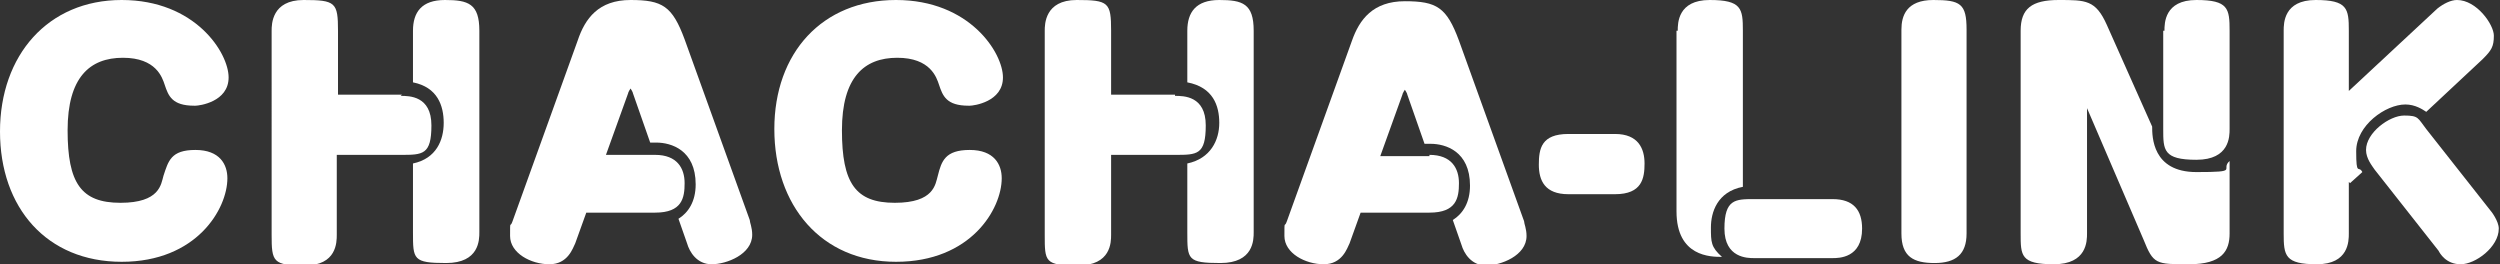
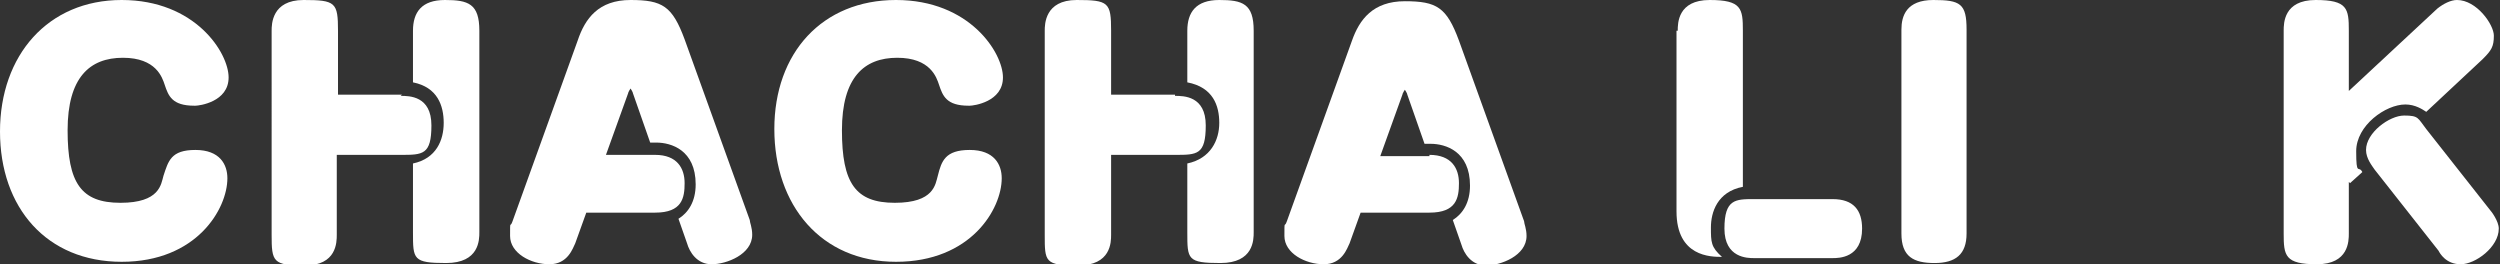
<svg xmlns="http://www.w3.org/2000/svg" id="_レイヤー_2" data-name=" レイヤー 2" viewBox="0 0 203.4 21.5">
  <rect x="0" y="0" width="203.4" height="21.5" fill="#333333" stroke="none" />
  <defs>
    <style>      .cls-1 {        fill: #fff;        stroke-width: 0px;      }    </style>
  </defs>
  <g id="_レイヤー_1-2" data-name=" レイヤー 1-2">
    <g>
      <path class="cls-1" d="M15.8,8.6c-1.8,0-2.1-.8-2.4-1.7-.2-.6-.7-2.2-3.4-2.2s-4.5,1.6-4.5,5.9,1.1,5.9,4.3,5.9,3.3-1.5,3.5-2.2c.4-1.2.6-2.1,2.6-2.1s2.6,1.2,2.6,2.3c0,2.5-2.5,6.8-8.6,6.8S0,16.9,0,10.7,3.9,0,9.9,0s8.7,4.3,8.7,6.3-2.4,2.3-2.7,2.3h0Z" />
      <path class="cls-1" d="M32.6,7.8c.7,0,2.5,0,2.5,2.4s-.7,2.4-2.5,2.4h-5.2v6.5c0,.6,0,2.5-2.6,2.5s-2.7-.3-2.7-2.5V2.5c0-.5,0-2.5,2.6-2.5s2.8.2,2.8,2.5v5.2h5.2ZM33.6,2.5c0-1.5.7-2.5,2.6-2.5s2.8.3,2.8,2.5v16.4c0,.6,0,2.5-2.7,2.5s-2.7-.3-2.7-2.5v-5.6c1.9-.4,2.5-1.9,2.5-3.3s-.5-2.9-2.5-3.3c0,0,0-4.3,0-4.3Z" />
      <path class="cls-1" d="M53.3,12.6c1.8,0,2.4,1.1,2.4,2.3s-.2,2.4-2.4,2.4h-5.6l-.9,2.5c-.2.4-.6,1.7-2.1,1.7s-3.2-.9-3.2-2.3,0-.6.2-1.2l5.3-14.7C47.6,1.5,48.7,0,51.3,0s3.4.5,4.4,3.2l5.3,14.7c0,.2.2.6.2,1.2,0,1.6-2.1,2.4-3.3,2.4s-1.8-1-2-1.7l-.7-2c.8-.5,1.4-1.4,1.4-2.8,0-2.8-2-3.4-3.2-3.4h-.5l-1.4-4c0-.1-.2-.4-.2-.4s-.2.3-.2.4l-1.8,5h3.9Z" />
      <path class="cls-1" d="M78.8,8.6c-1.8,0-2.1-.8-2.4-1.7-.2-.6-.7-2.2-3.4-2.2s-4.5,1.6-4.5,5.9,1.1,5.9,4.3,5.9,3.3-1.5,3.5-2.2c.3-1.2.6-2.1,2.6-2.1s2.6,1.2,2.6,2.3c0,2.5-2.5,6.8-8.6,6.8s-9.9-4.6-9.9-10.8S66.9,0,72.9,0s8.7,4.3,8.7,6.3-2.4,2.3-2.7,2.3h0Z" />
      <path class="cls-1" d="M95.6,7.8c.7,0,2.5,0,2.5,2.4s-.7,2.4-2.5,2.4h-5.2v6.5c0,.6,0,2.5-2.7,2.5s-2.7-.3-2.7-2.5V2.5c0-.5,0-2.5,2.6-2.5s2.8.2,2.8,2.5v5.2h5.2ZM96.6,2.5c0-1.5.7-2.5,2.6-2.5s2.8.3,2.8,2.5v16.4c0,.6,0,2.5-2.7,2.5s-2.7-.3-2.7-2.5v-5.6c1.9-.4,2.6-1.9,2.6-3.3s-.5-2.9-2.6-3.3V2.5Z" />
      <path class="cls-1" d="M116.3,12.6c1.8,0,2.4,1.1,2.4,2.3s-.2,2.4-2.4,2.4h-5.6l-.9,2.5c-.2.4-.6,1.7-2.1,1.7s-3.2-.9-3.2-2.3,0-.6.2-1.2l5.3-14.7c.6-1.7,1.7-3.2,4.3-3.2s3.4.5,4.4,3.2l5.3,14.7c0,.2.2.6.2,1.2,0,1.6-2.1,2.4-3.3,2.4s-1.8-1-2-1.7l-.7-2c.8-.5,1.4-1.4,1.4-2.8,0-2.8-2-3.4-3.2-3.4h-.5l-1.4-4c0-.1-.2-.4-.2-.4s-.2.3-.2.4l-1.8,5h4Z" />
-       <path class="cls-1" d="M131.4,10.9c1.9,0,2.4,1.2,2.4,2.4s-.2,2.5-2.4,2.5h-3.8c-1.9,0-2.4-1.1-2.4-2.4s.2-2.5,2.4-2.5h3.8Z" />
      <path class="cls-1" d="M136.5,2.5c0-.6,0-2.5,2.6-2.5s2.7.7,2.7,2.5v12.7c-2.1.4-2.6,2.1-2.6,3.3s0,1.6.9,2.4c-.9,0-3.7,0-3.7-3.7V2.5h0ZM142.7,21c-.5,0-2.4,0-2.4-2.4s.9-2.4,2.4-2.4h6.4c1.7,0,2.4.9,2.4,2.4,0,2.4-1.9,2.4-2.4,2.4h-6.4Z" />
      <path class="cls-1" d="M160,19c0,1.7-.9,2.4-2.6,2.4s-2.7-.5-2.7-2.4V2.4c0-1.1.4-2.4,2.6-2.4s2.7.3,2.7,2.4v16.6h0Z" />
-       <path class="cls-1" d="M181.4,19c0,1.4-.6,2.5-3.3,2.5s-2.9,0-3.7-2l-4.6-10.7v10.2c0,.6,0,2.5-2.7,2.5s-2.7-.7-2.7-2.5V2.5c0-1.8.9-2.5,3.1-2.5s3,0,3.9,2l3.7,8.3c0,.8,0,3.7,3.6,3.7s1.9-.2,2.7-.9v5.8h0ZM176.1,2.5c0-.6,0-2.5,2.6-2.5s2.7.7,2.7,2.5v8c0,.6,0,2.5-2.7,2.5s-2.7-.8-2.7-2.5V2.5Z" />
      <path class="cls-1" d="M191.1,14.8v4.2c0,.6,0,2.5-2.6,2.5s-2.7-.7-2.7-2.5V2.5c0-.6,0-2.5,2.6-2.5s2.7.7,2.7,2.5v4.9l7.2-6.7C198.8.3,199.4,0,199.9,0,201.5,0,202.9,2,202.9,2.9s-.2,1.2-.9,1.9l-4.6,4.3c-.3-.2-.9-.6-1.7-.6-1.6,0-4,1.7-4,3.8s.2,1.1.5,1.7l-1,.9ZM193.2,13.8c-.2-.3-.7-.9-.7-1.6,0-1.4,1.9-2.8,3.1-2.8s1.1.2,1.8,1.1l5.2,6.6c.1.1.7.9.7,1.5,0,1.5-1.9,2.9-3.1,2.9s-1.7-.9-1.8-1.1l-5.2-6.6h0Z" />
    </g>
  </g>
</svg>